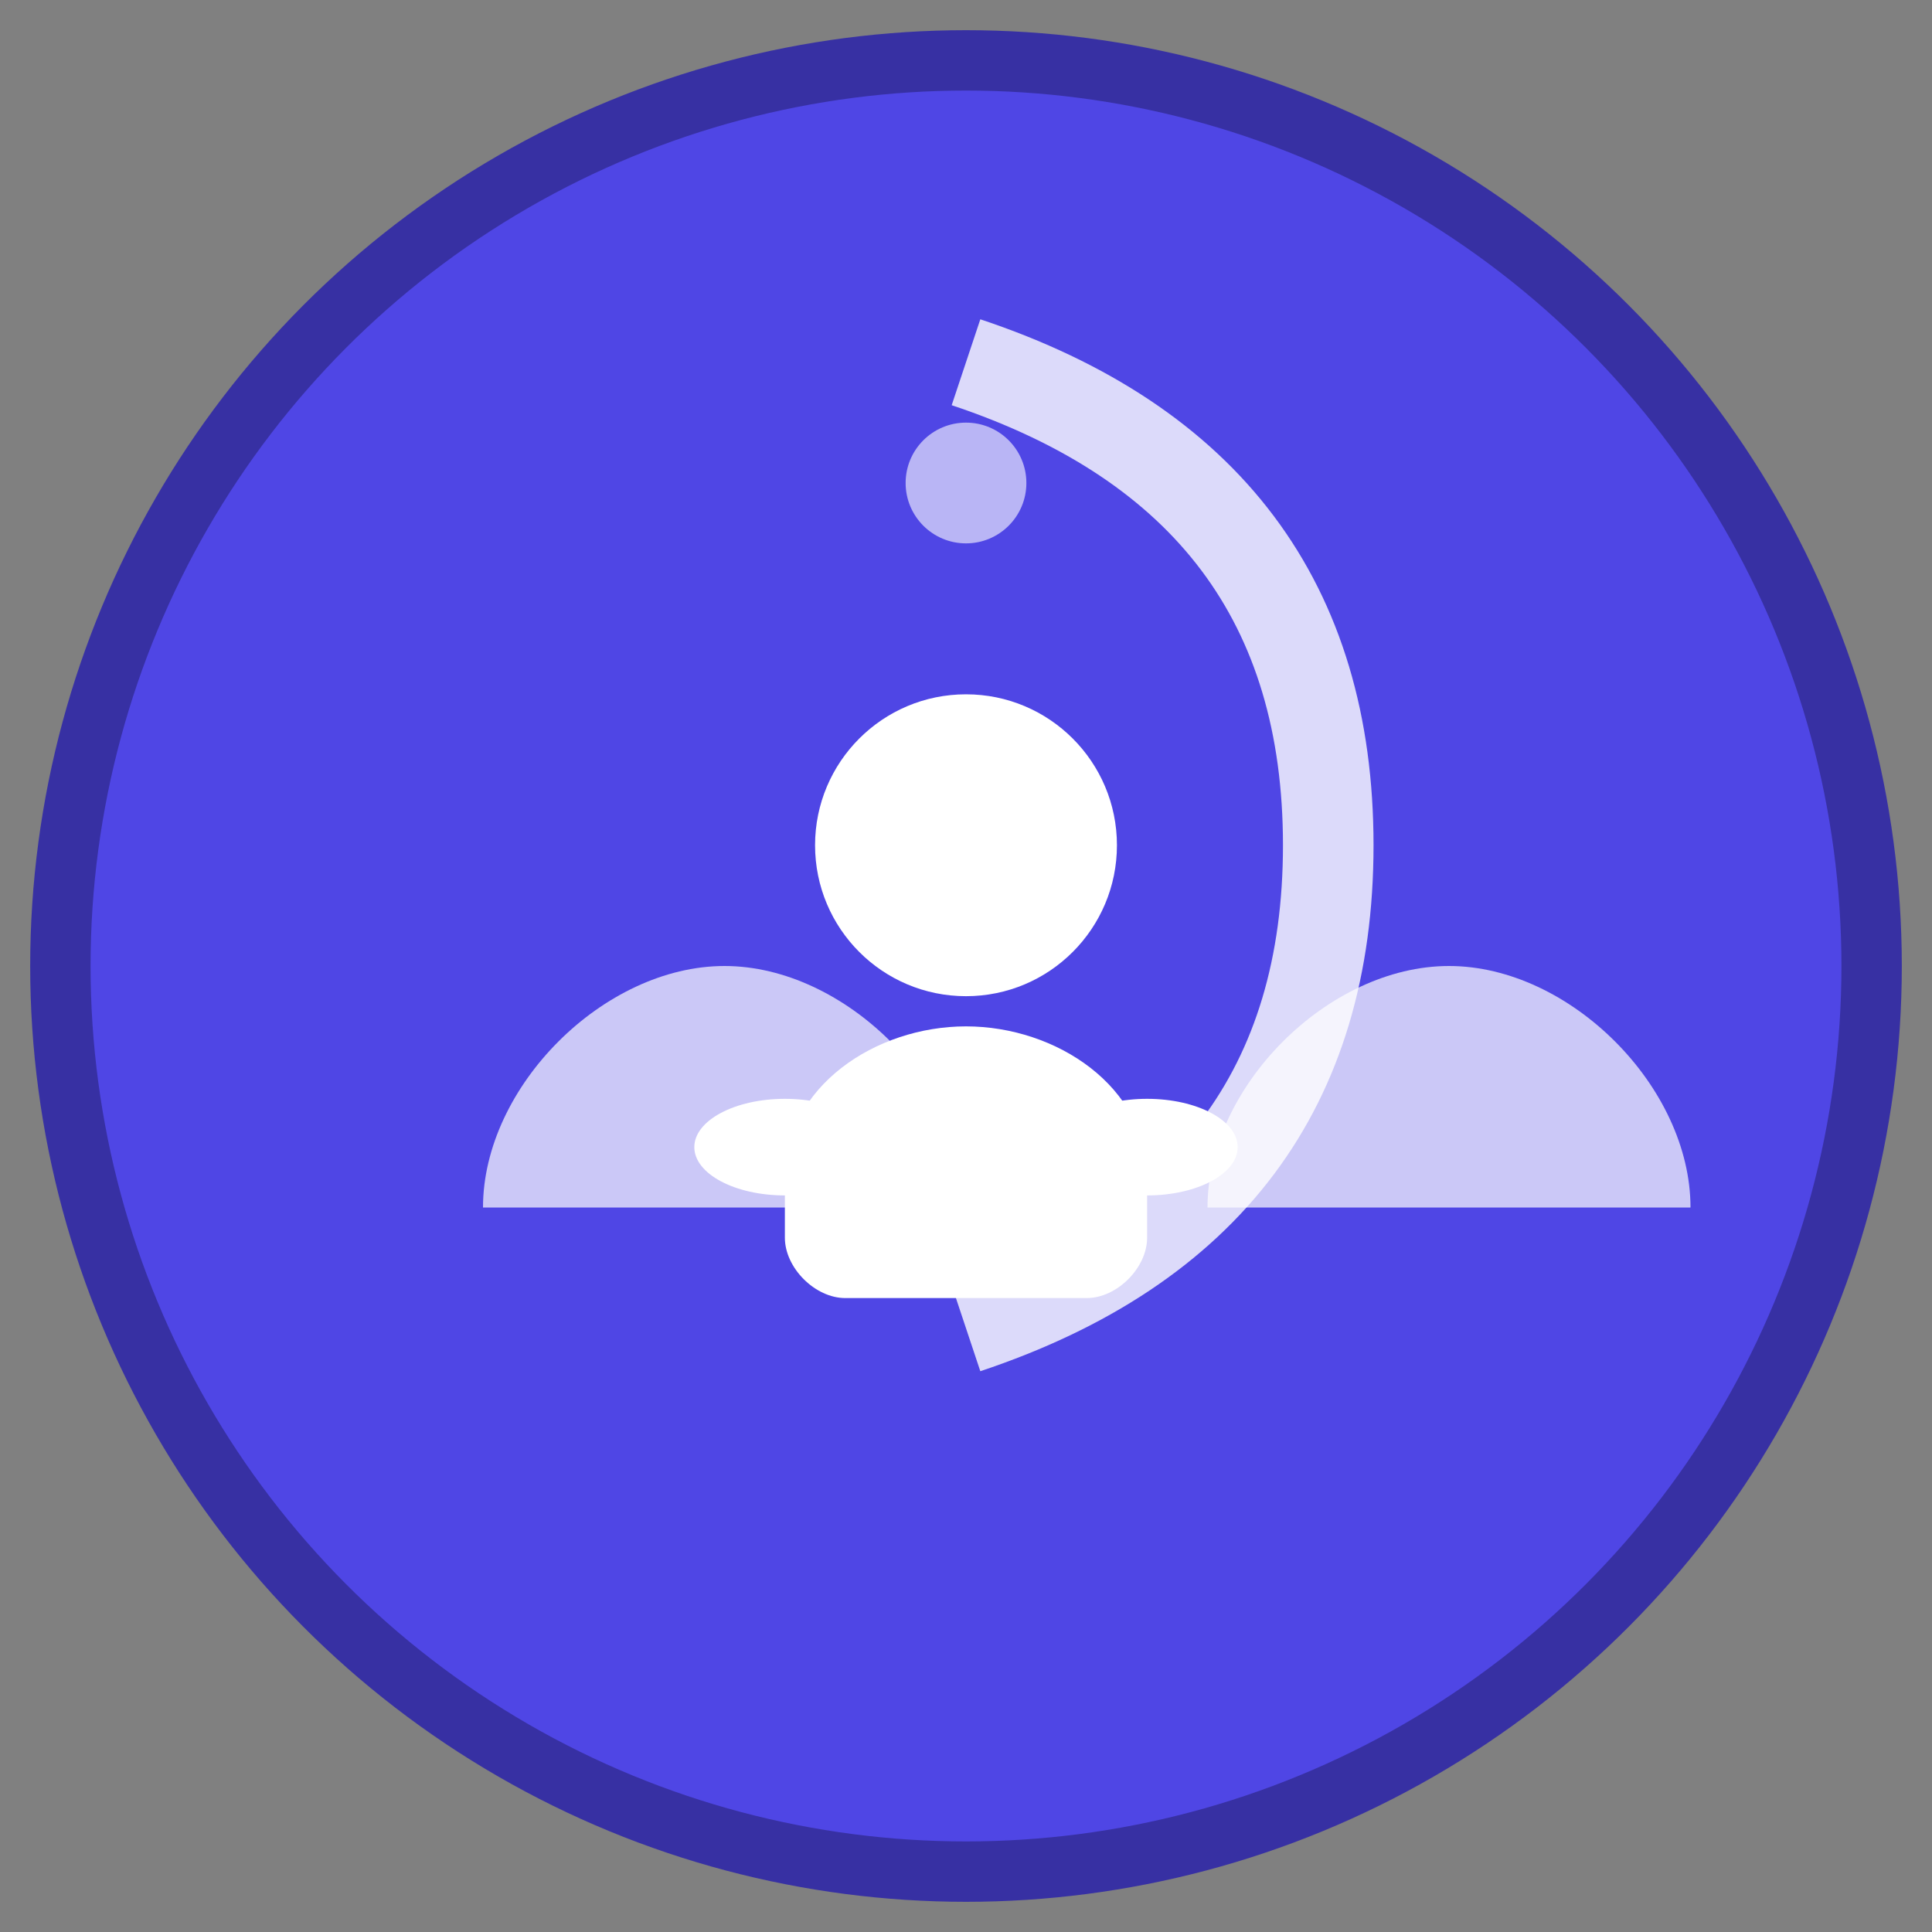
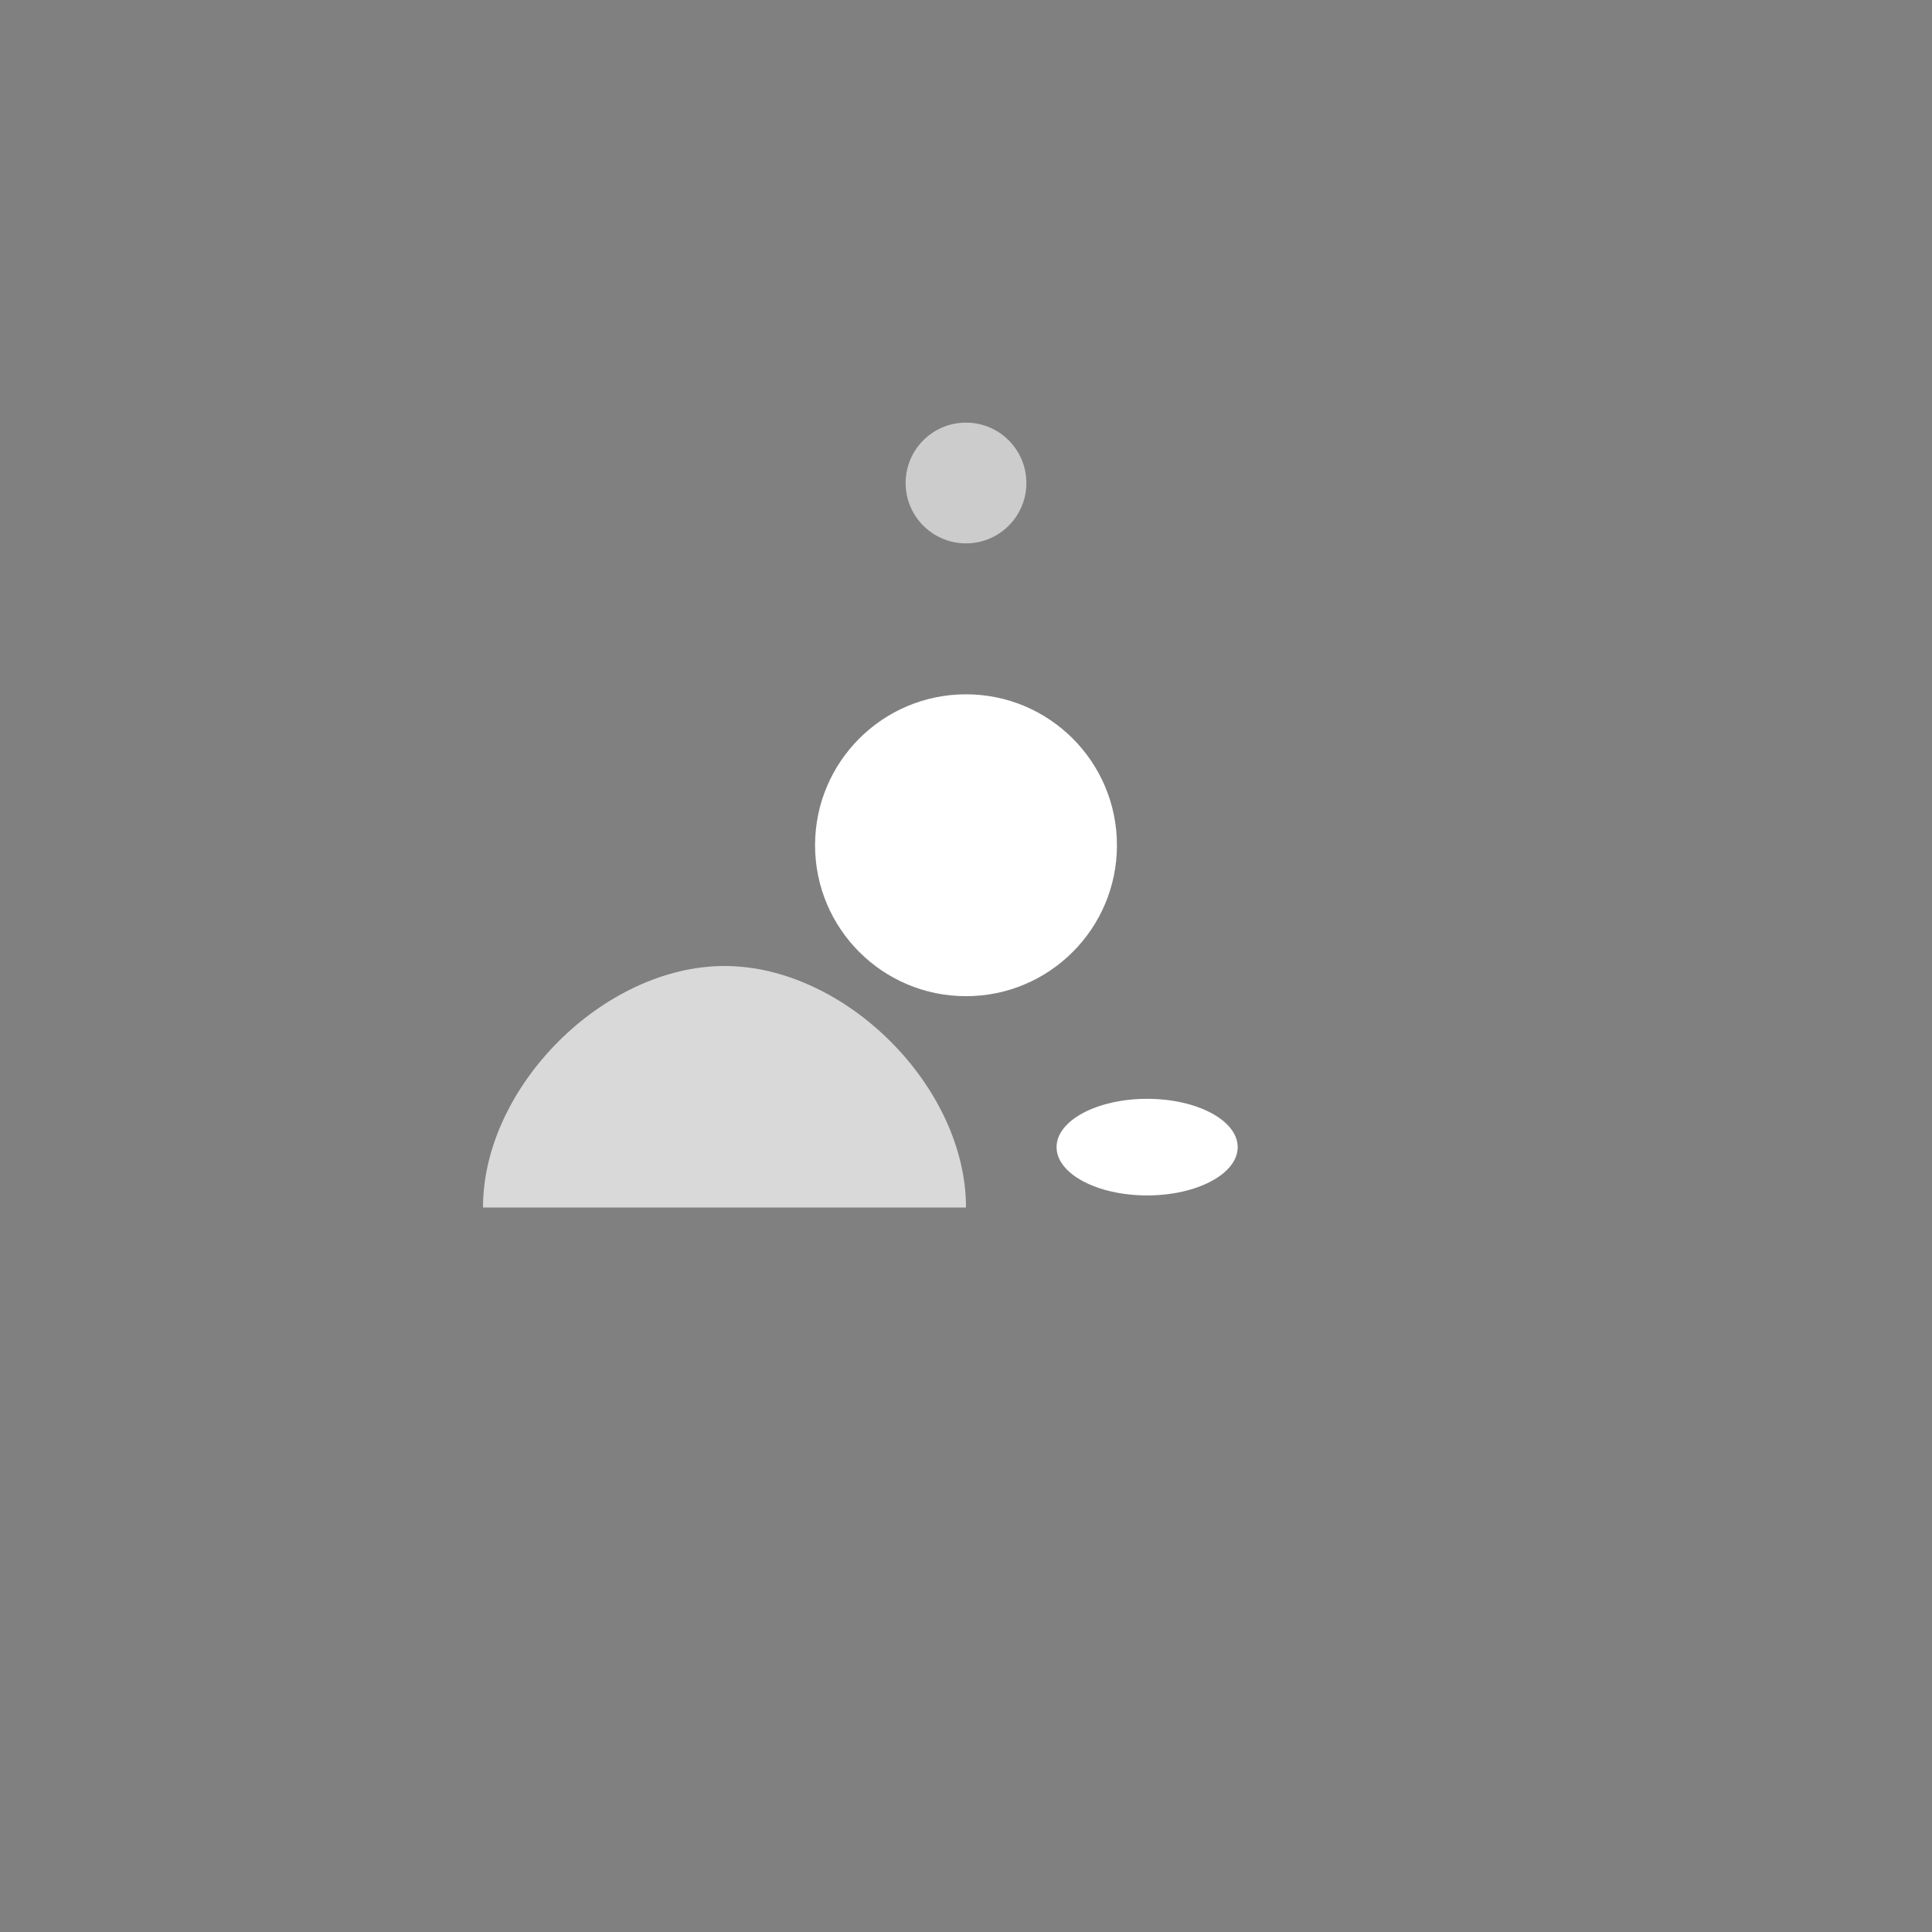
<svg xmlns="http://www.w3.org/2000/svg" viewBox="0 0 32 32">
  <rect x="0" y="0" width="32" height="32" fill="#808080" stroke="none" />
-   <circle cx="16" cy="16" r="15" fill="#4f46e5" stroke="#3730a3" stroke-width="1" />
  <g fill="#ffffff">
    <path d="M8 20c0-2 2-4 4-4s4 2 4 4" opacity="0.7" />
-     <path d="M20 20c0-2 2-4 4-4s4 2 4 4" opacity="0.7" />
    <circle cx="16" cy="14" r="2.5" />
-     <path d="M16 17c-1.5 0-3 1-3 2.5v1c0 0.5 0.5 1 1 1h4c0.5 0 1-0.5 1-1v-1c0-1.5-1.5-2.5-3-2.5z" />
-     <ellipse cx="13" cy="19" rx="1.5" ry="0.8" />
    <ellipse cx="19" cy="19" rx="1.5" ry="0.8" />
-     <path d="M16 6 Q22 8 22 14 Q22 20 16 22" fill="none" stroke="#ffffff" stroke-width="1.5" opacity="0.8" />
  </g>
  <circle cx="16" cy="8" r="1" fill="#ffffff" opacity="0.6" />
</svg>